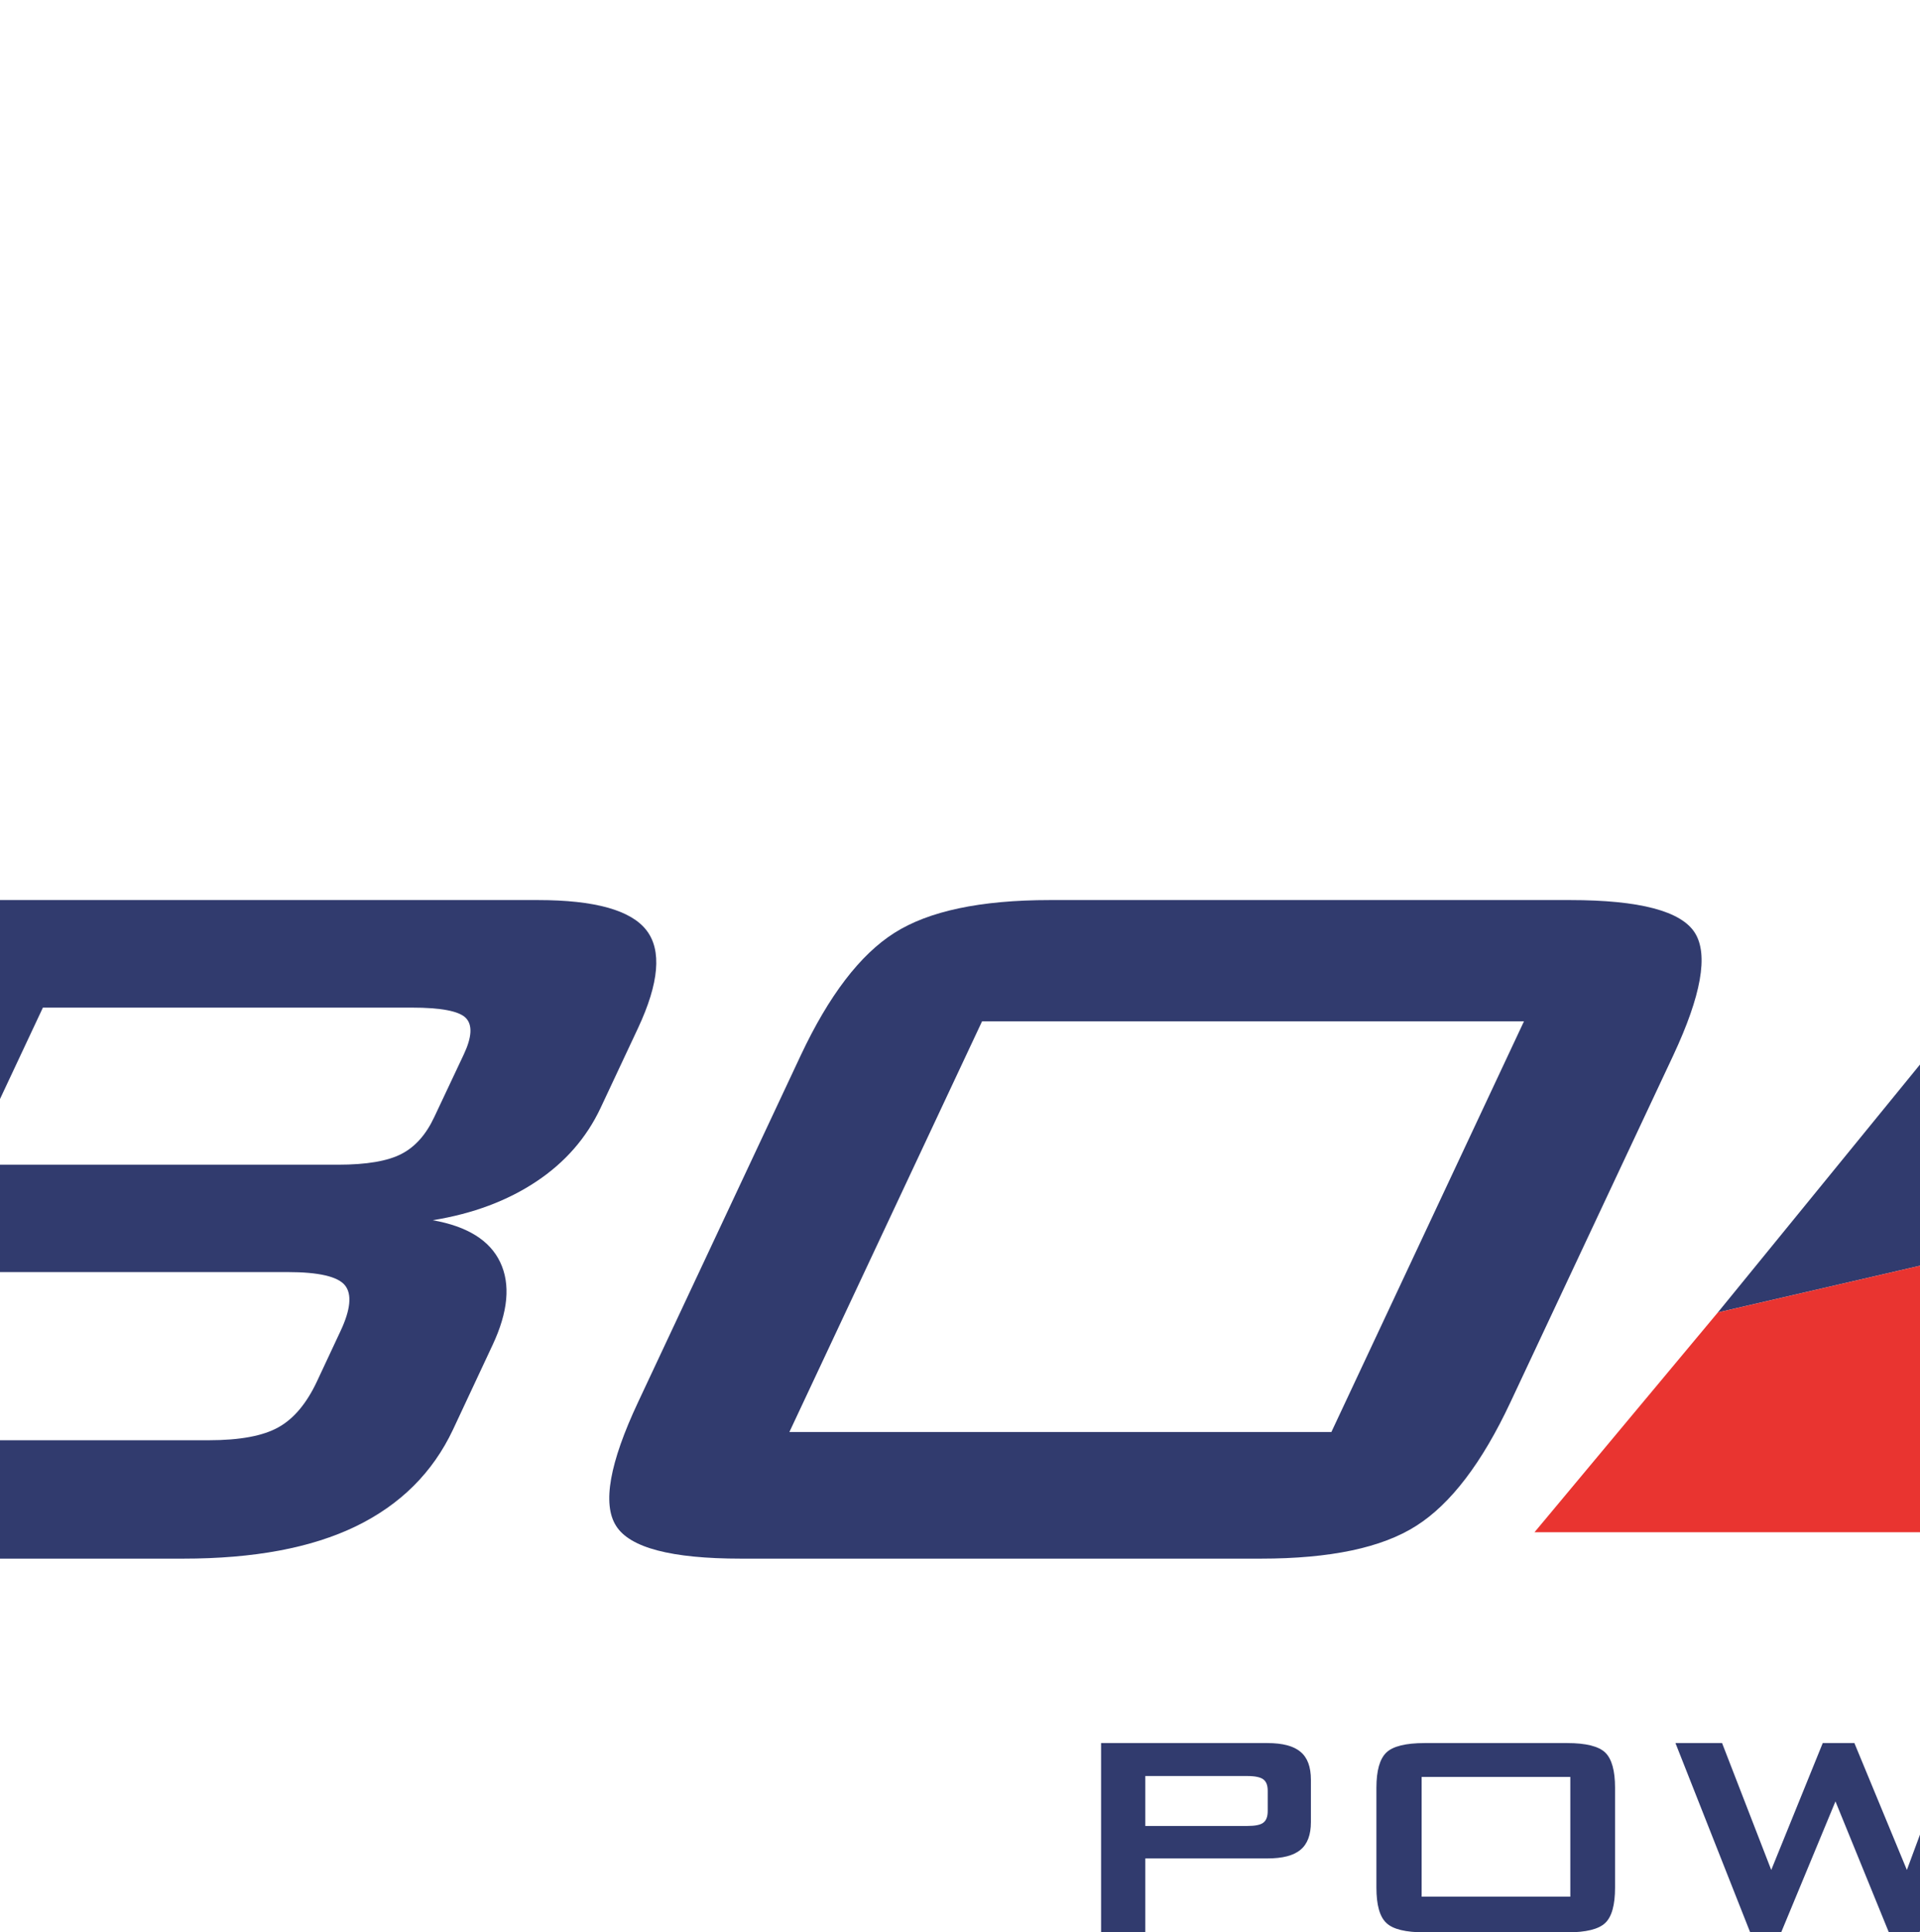
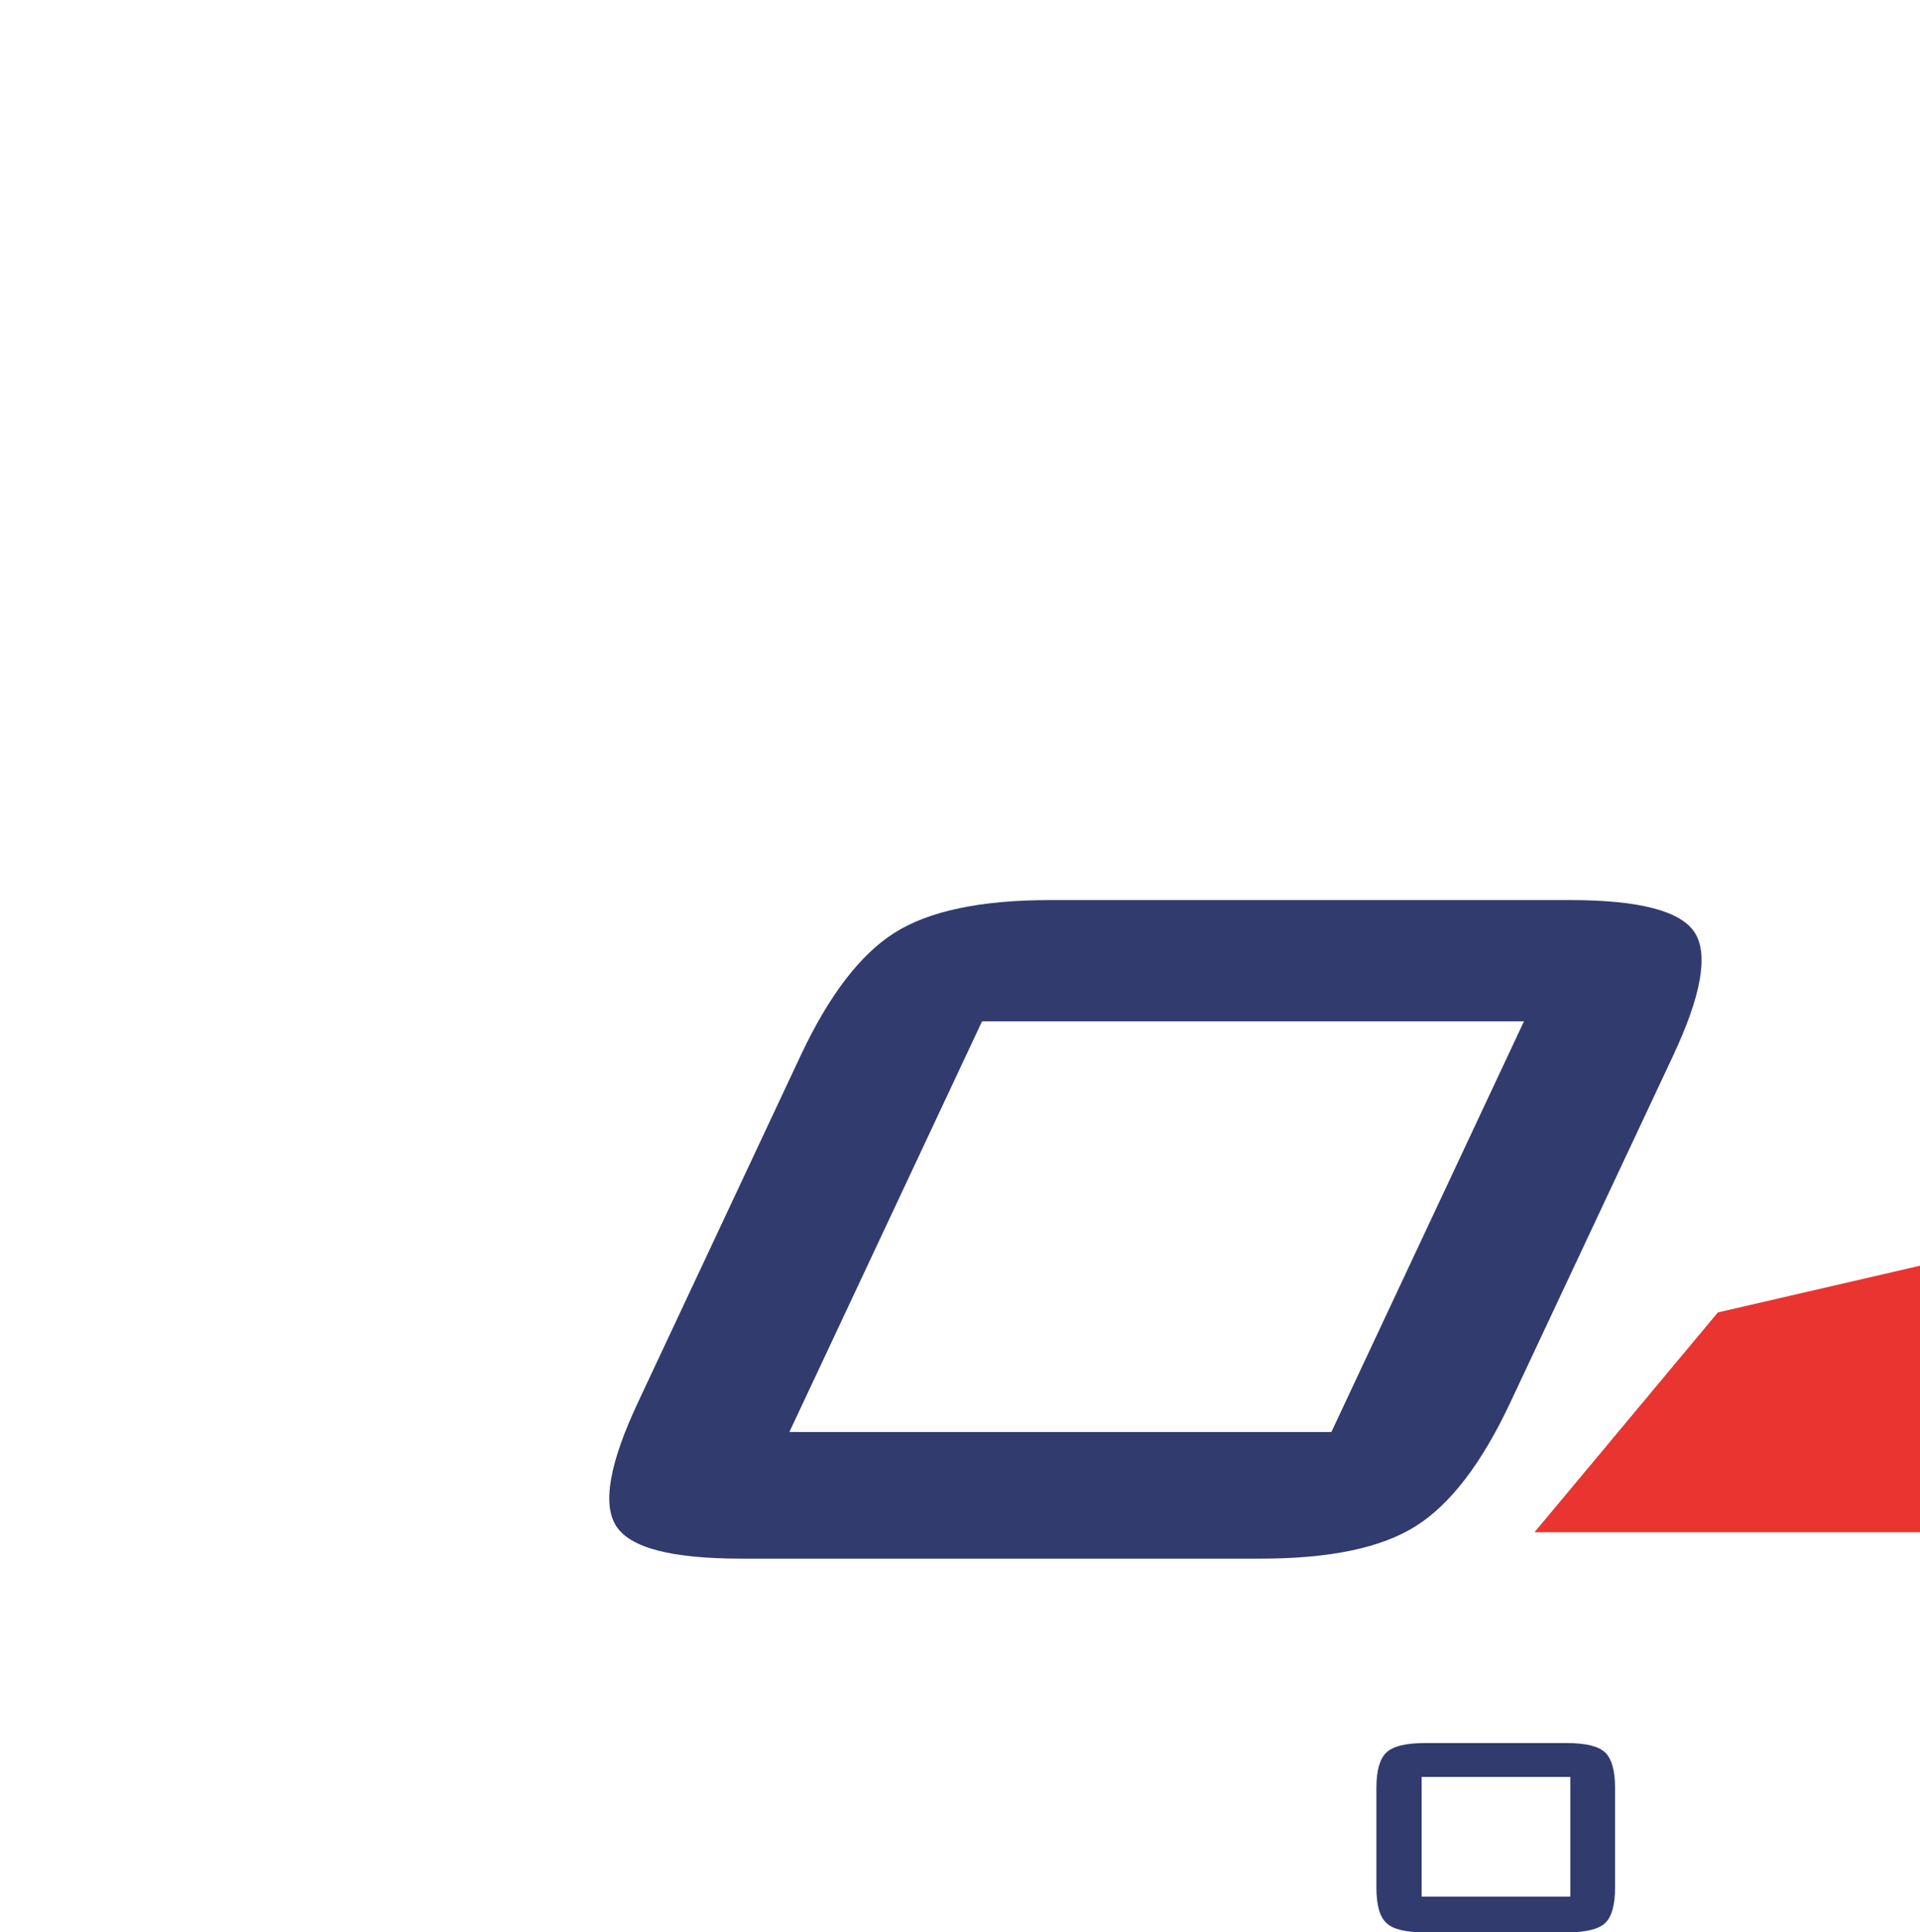
<svg xmlns="http://www.w3.org/2000/svg" width="592pt" height="595.9pt" viewBox="0 0 592 595.9" version="1.1">
  <defs>
    <clipPath id="clip1">
-       <path d="M 339 537 L 405 537 L 405 595.898 L 339 595.898 Z M 339 537 " />
-     </clipPath>
+       </clipPath>
    <clipPath id="clip2">
      <path d="M 424 537 L 498 537 L 498 595.898 L 424 595.898 Z M 424 537 " />
    </clipPath>
    <clipPath id="clip3">
      <path d="M 516 537 L 592 537 L 592 595.898 L 516 595.898 Z M 516 537 " />
    </clipPath>
  </defs>
  <g id="surface1">
-     <path style=" stroke:none;fill-rule:nonzero;fill:rgb(19.199%,23.099%,43.1%);fill-opacity:1;" d="M 106.383 396.395 C 108.559 399.117 108.113 403.887 104.941 410.582 L 97.695 426.066 C 94.535 432.785 90.586 437.504 85.879 440.129 C 81.121 442.812 73.961 444.141 64.387 444.141 L -49.344 444.141 L -25.043 392.281 L 88.699 392.281 C 98.258 392.281 104.195 393.652 106.383 396.395 M 56.508 480.652 C 78.207 480.652 95.891 477.367 109.684 470.707 C 123.414 464.039 133.418 454.145 139.691 440.824 L 151.867 414.797 C 156.688 404.539 157.453 396.051 154.234 389.25 C 151.023 382.477 144.062 378.172 133.418 376.289 C 145.809 374.293 156.465 370.289 165.363 364.359 C 174.254 358.449 180.848 350.863 185.172 341.68 L 196.711 317.078 C 203.234 303.141 204.109 293.023 199.309 286.859 C 194.539 280.688 183.367 277.566 165.879 277.566 L -21.152 277.566 L -116.426 480.652 L 56.508 480.652 M 143.613 313.902 C 145.73 316.066 145.516 319.797 143.008 325.145 L 133.895 344.484 C 131.383 349.852 128.027 353.66 123.805 355.836 C 119.57 358.051 113.047 359.168 104.254 359.168 L -9.5 359.168 L 13.227 310.727 L 126.98 310.727 C 135.965 310.727 141.504 311.785 143.613 313.902 " />
    <path style=" stroke:none;fill-rule:nonzero;fill:rgb(19.199%,23.099%,43.1%);fill-opacity:1;" d="M 196.711 432.461 C 187.961 451.117 185.672 463.82 189.957 470.539 C 194.188 477.305 207.016 480.652 228.414 480.652 L 388.797 480.652 C 410.117 480.652 426.074 477.305 436.664 470.539 C 447.27 463.82 456.965 451.117 465.703 432.461 L 515.914 325.477 C 524.559 306.992 526.797 294.395 522.609 287.703 C 518.418 280.961 505.59 277.566 484.078 277.566 L 323.711 277.566 C 302.289 277.566 286.336 280.961 275.742 287.703 C 265.203 294.395 255.57 306.992 246.887 325.477 Z M 302.801 314.961 L 469.891 314.961 L 410.512 441.598 L 243.395 441.598 L 302.801 314.961 " />
-     <path style=" stroke:none;fill-rule:nonzero;fill:rgb(19.199%,23.099%,43.1%);fill-opacity:1;" d="M 529.668 404.73 L 662.207 242.172 L 831.773 208.676 L 813.73 339.078 Z M 529.668 404.73 " />
    <path style=" stroke:none;fill-rule:nonzero;fill:rgb(91.399%,20.399%,18.799%);fill-opacity:1;" d="M 529.668 404.73 L 813.73 339.078 L 795.473 472.516 L 473.133 472.516 Z M 529.668 404.73 " />
    <g clip-path="url(#clip1)" clip-rule="nonzero">
      <path style=" stroke:none;fill-rule:nonzero;fill:rgb(19.199%,23.099%,43.1%);fill-opacity:1;" d="M 353.137 595.898 L 353.137 573.102 L 390.734 573.102 C 395.473 573.102 398.887 572.223 401.008 570.41 C 403.133 568.664 404.195 565.812 404.195 561.887 L 404.195 548.871 C 404.195 544.863 403.133 542.008 401.008 540.25 C 398.887 538.422 395.473 537.527 390.734 537.527 L 339.5 537.527 L 339.5 595.898 Z M 389.504 548.703 C 390.434 549.398 390.879 550.531 390.879 552.246 L 390.879 558.477 C 390.879 560.203 390.434 561.395 389.504 562.09 C 388.613 562.77 386.984 563.09 384.574 563.09 L 353.137 563.09 L 353.137 547.691 L 384.574 547.691 C 386.984 547.691 388.613 548.051 389.504 548.703 " />
    </g>
    <g clip-path="url(#clip2)" clip-rule="nonzero">
      <path style=" stroke:none;fill-rule:nonzero;fill:rgb(19.199%,23.099%,43.1%);fill-opacity:1;" d="M 424.395 582.113 C 424.395 587.438 425.406 591.086 427.457 592.996 C 429.453 594.938 433.422 595.898 439.246 595.898 L 483.203 595.898 C 489.012 595.898 492.922 594.938 494.949 592.996 C 496.973 591.086 497.973 587.438 497.973 582.113 L 497.973 551.301 C 497.973 546.047 496.973 542.43 494.949 540.449 C 492.922 538.516 489.012 537.527 483.203 537.527 L 439.246 537.527 C 433.422 537.527 429.453 538.516 427.457 540.449 C 425.406 542.43 424.395 546.047 424.395 551.301 Z M 438.34 547.969 L 484.18 547.969 L 484.18 584.895 L 438.34 584.895 Z M 438.34 547.969 " />
    </g>
    <g clip-path="url(#clip3)" clip-rule="nonzero">
-       <path style=" stroke:none;fill-rule:nonzero;fill:rgb(19.199%,23.099%,43.1%);fill-opacity:1;" d="M 539.641 595.898 L 516.598 537.527 L 530.973 537.527 L 546.133 576.66 L 562.012 537.527 L 571.77 537.527 L 587.953 576.66 L 602.453 537.527 L 614.902 537.527 L 591.812 595.898 L 582.398 595.898 L 565.934 555.516 L 549.195 595.898 " />
-     </g>
+       </g>
  </g>
</svg>